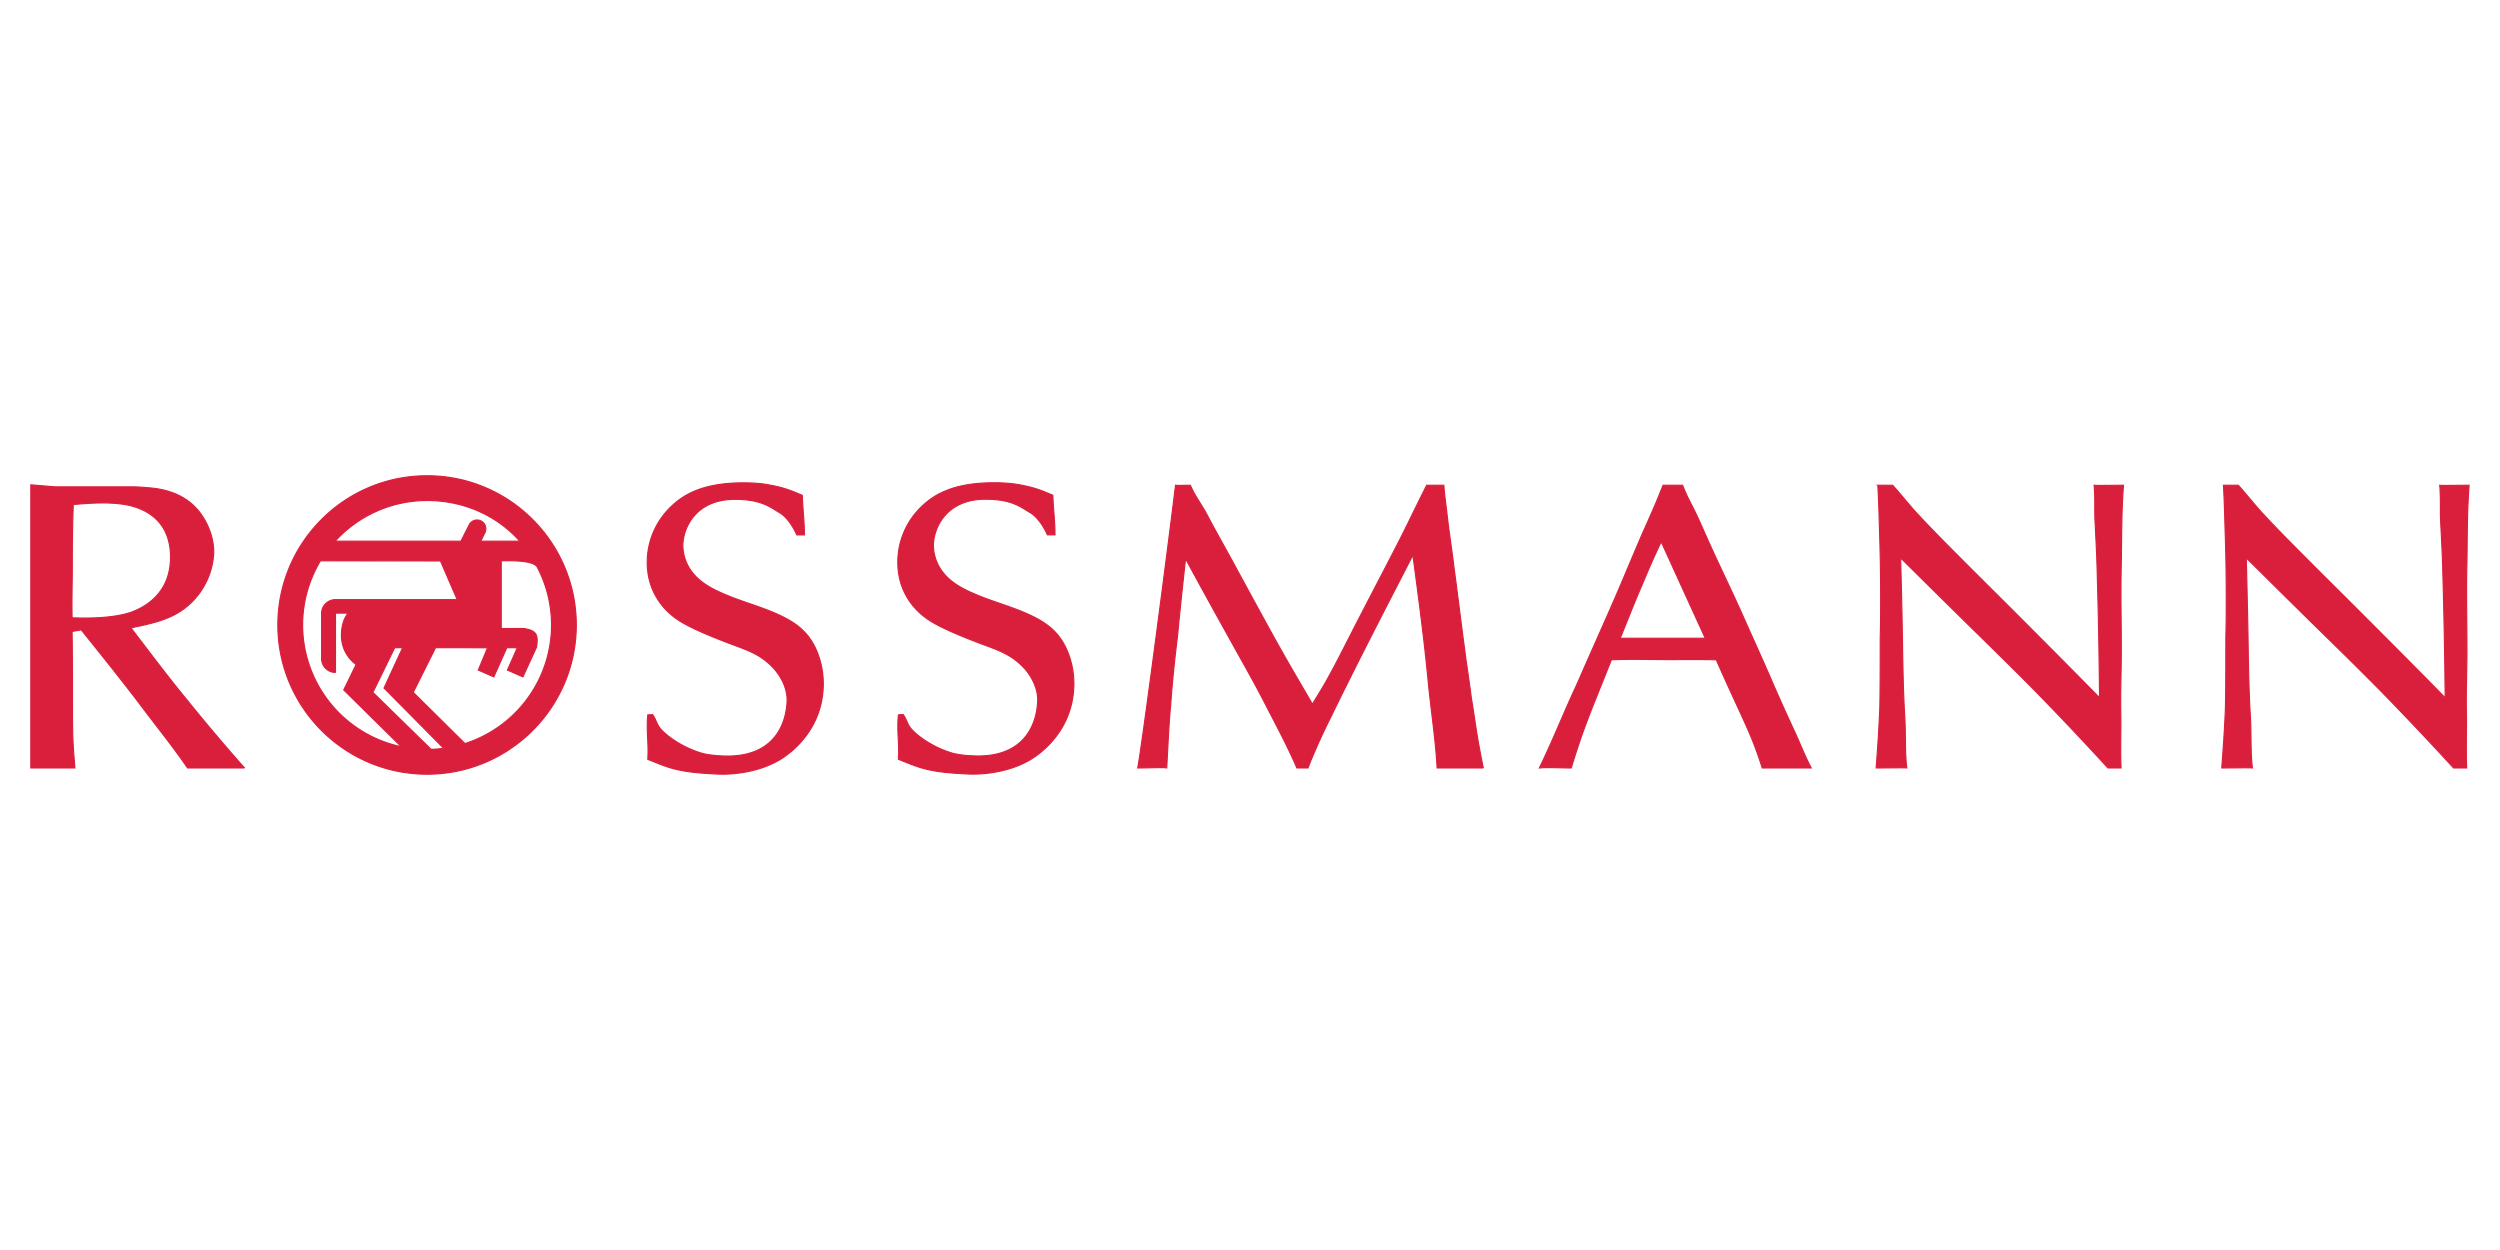
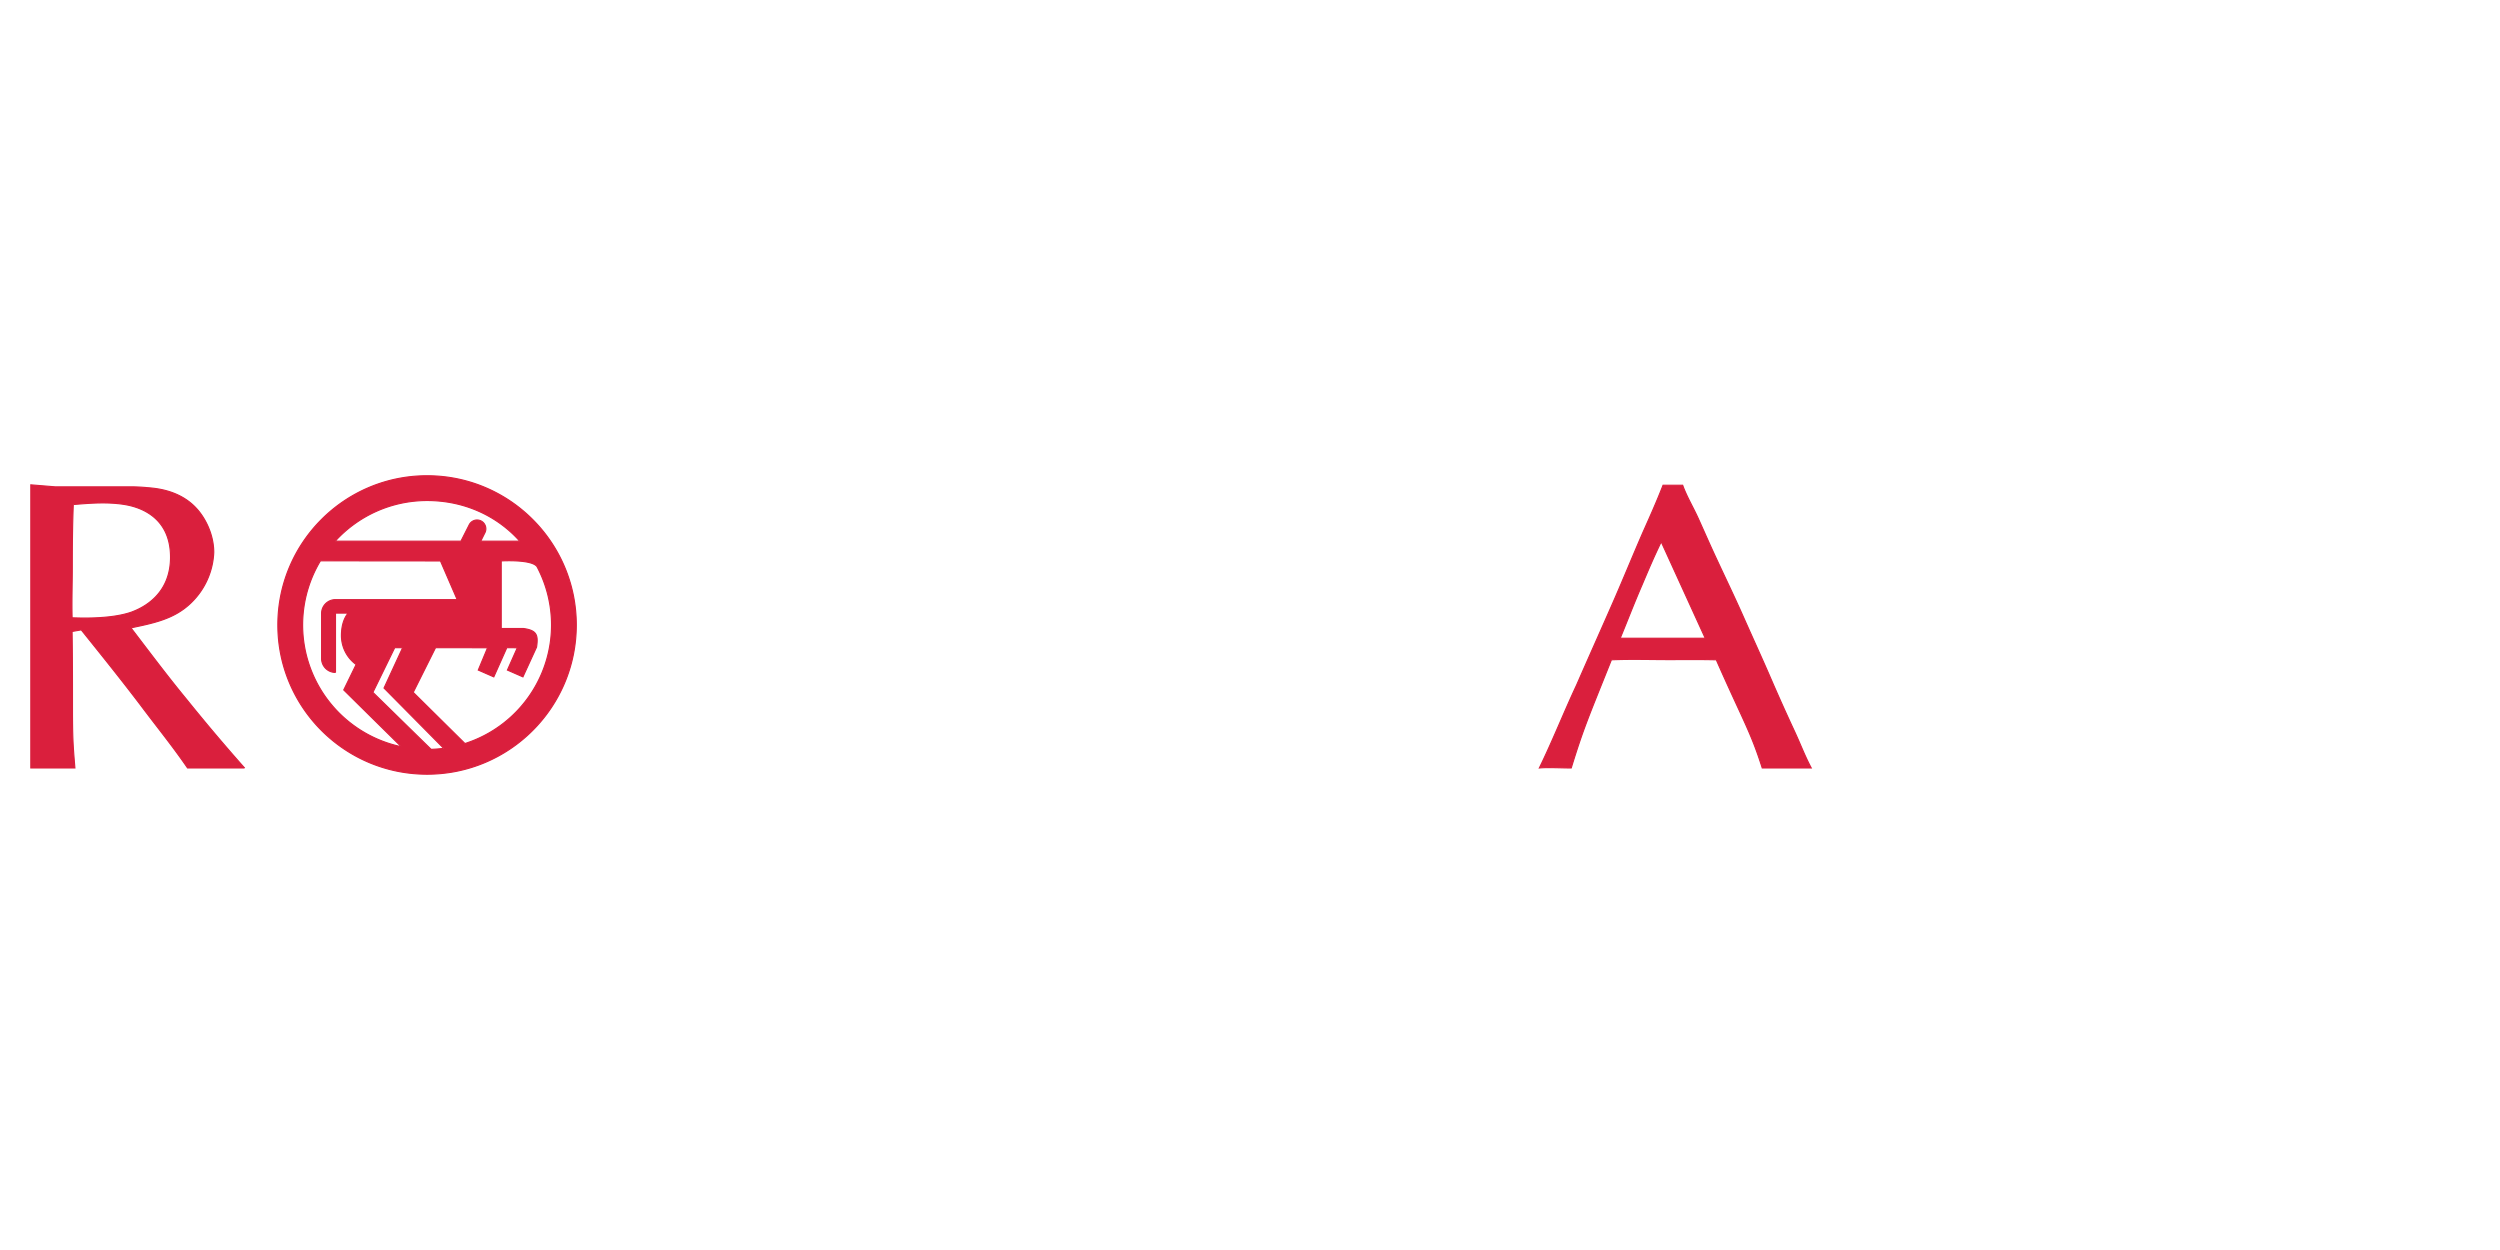
<svg xmlns="http://www.w3.org/2000/svg" version="1.0" viewBox="0 -29.758 167.21 83.605">
  <g fill="#da1f3d" stroke="#da1f3d" stroke-miterlimit="3.864" stroke-width=".077">
    <path fill-rule="evenodd" d="M21.431 7.752a8.326 8.326 0 0 0 5.411 12.435l-3.85-3.8.828-1.7a2.389 2.389 0 0 1-.983-1.93c0-.56.118-1.097.444-1.507h-.842v3.967a.93.93 0 0 1-.93-.932v-3.011c0-.515.417-.927.933-.927h8.138L29.46 7.76l-8.029-.008zm12.093 4.528h1.492c.871.124.995.415.871 1.244l-.912 1.99-1.036-.455.663-1.494-.706-.001-.87 1.95-1.036-.455.621-1.494-3.482-.001-1.493 2.987 3.461 3.423a8.326 8.326 0 0 0 4.82-11.835c-.36-.504-2.393-.38-2.393-.38v4.52zm-4.685 8.087-3.899-3.816 1.459-2.987h.532l-1.245 2.697 3.988 4.031a8.23 8.23 0 0 1-.918.072l.083.003zm3.316-13.928h2.612c-1.523-1.71-3.733-2.72-6.202-2.72a8.308 8.308 0 0 0-6.15 2.72h8.414l.555-1.097a.588.588 0 0 1 1.065.497l-.294.593v.007zm-13.571 5.603c0-5.51 4.468-9.98 9.981-9.98 5.511 0 9.98 4.47 9.98 9.98 0 5.513-4.469 9.982-9.98 9.982-5.513 0-9.981-4.47-9.981-9.982z" />
-     <path d="M43.328 18.056c-.107 1.155.073 1.885 0 2.973 1.444.58 1.987.87 4.727.988.615.028 2.48-.01 4.086-.952.856-.51 2.899-2.093 2.925-5.076 0-1.317-.461-2.73-1.371-3.59-1.205-1.182-3.525-1.693-4.998-2.312-1.338-.537-1.98-1.02-2.41-1.585a2.963 2.963 0 0 1-.615-1.773c0-1.102.803-3.09 3.48-3.09 1.794 0 2.395.548 2.99.893.685.4 1.128 1.433 1.155 1.487h.505c0-.907-.107-1.632-.143-2.647-.94-.398-1.322-.54-2.392-.728-.642-.108-1.366-.108-1.552-.108-2.598 0-3.909.726-4.765 1.533a5.14 5.14 0 0 0-1.66 3.788c0 1.693.83 3.09 2.222 3.95.615.377 1.605.833 3.158 1.424.964.376 1.927.645 2.731 1.37 1.016.888 1.26 1.939 1.245 2.476-.035 1.378-.697 3.707-3.936 3.734-.83 0-1.565-.11-1.86-.217-1.311-.403-2.343-1.202-2.691-1.632-.24-.296-.265-.572-.505-.92l-.325.014zM95.424 2.698c-.777 1.53-1.407 2.897-2.21 4.428-.803 1.559-1.607 3.091-2.409 4.649-.643 1.236-1.259 2.499-1.928 3.709-.347.645-.722 1.236-1.097 1.853-.83-1.423-1.686-2.875-2.49-4.326-.909-1.639-1.793-3.277-2.703-4.944-.59-1.102-1.23-2.203-1.82-3.332-.376-.725-.83-1.286-1.15-2.038-.473 0-.645.027-.992 0-.643 5.267-2.29 17.754-2.531 18.91.775 0 1.755-.055 1.942 0 .08-1.45.134-2.818.268-4.27.107-1.53.267-3.036.455-4.567.161-1.72.348-3.44.536-5.16a515.57 515.57 0 0 0 2.944 5.347c.83 1.505 1.713 3.037 2.49 4.57.722 1.395 1.397 2.655 2.012 4.08h.745c.214-.59.428-1.045.669-1.61.267-.59.535-1.155.83-1.746 1.766-3.627 3.64-7.255 5.514-10.882.375 2.795.75 5.588 1.017 8.383.188 1.99.496 3.867.604 5.855h3.09a51.847 51.847 0 0 1-.381-2.005c-.162-.967-.26-1.727-.422-2.695-.133-1.1-.32-2.203-.455-3.305-.24-1.773-.455-3.573-.696-5.347-.134-1.155-.321-2.31-.455-3.466-.08-.753-.177-1.34-.231-2.092h-1.146zm30.174 0c.053.94.08 1.933.107 2.874.052 1.532.08 3.063.08 4.594 0 .914 0 1.828-.028 2.715 0 1.558 0 3.116-.026 4.675a107.12 107.12 0 0 1-.247 4.051c.65 0 1.913-.027 2.047 0-.134-1.182-.06-2.358-.14-3.567-.081-1.344-.107-2.714-.134-4.084-.027-2.124-.08-4.274-.135-6.395 1.098 1.074 2.197 2.176 3.294 3.251 1.926 1.908 3.881 3.788 5.781 5.723a213.65 213.65 0 0 1 4.793 5.072h.875c-.054-1.236.007-2.492-.019-3.755-.027-1.21.036-2.85.036-4.087 0-2.176-.053-3.769 0-5.945.027-1.64.013-3.484.147-5.123-.627 0-1.805.027-1.967 0 .082.887.017 1.747.072 2.605.052 1.022.106 2.043.132 3.092.081 2.82.135 5.668.161 8.517-1.74-1.774-3.48-3.52-5.22-5.266-1.338-1.344-2.677-2.66-3.988-3.978-1.044-1.047-2.088-2.095-3.079-3.17-.509-.565-1.043-1.236-1.55-1.8h-.993zM60.088 18.05c-.108 1.156.072 1.886 0 2.974 1.444.58 1.986.87 4.726.988.615.028 2.481-.012 4.086-.952.857-.51 2.9-2.094 2.926-5.076 0-1.317-.462-2.73-1.372-3.59-1.205-1.182-3.525-1.694-4.998-2.313-1.339-.536-1.981-1.02-2.409-1.585a2.954 2.954 0 0 1-.616-1.772c0-1.103.804-3.092 3.48-3.092 1.794 0 2.396.55 2.989.895.687.4 1.129 1.433 1.156 1.487h.506c0-.907-.108-1.632-.145-2.648-.938-.397-1.32-.54-2.39-.727-.643-.108-1.366-.108-1.553-.108-2.597 0-3.909.726-4.765 1.531a5.143 5.143 0 0 0-1.66 3.79c0 1.693.83 3.09 2.222 3.95.615.375 1.606.833 3.159 1.424.964.376 1.926.645 2.73 1.37 1.017.886 1.26 1.939 1.246 2.475-.036 1.379-.697 3.708-3.937 3.735-.83 0-1.565-.11-1.859-.217-1.313-.404-2.344-1.202-2.691-1.632-.242-.296-.265-.572-.507-.92l-.325.013zm88.626-15.352c.053.94.08 1.933.106 2.874.054 1.532.081 3.063.081 4.594 0 .914 0 1.828-.027 2.715 0 1.558 0 3.116-.027 4.675-.053 1.344-.14 2.68-.247 4.051.615 0 1.914-.027 2.047 0-.133-1.182-.06-2.358-.14-3.567-.08-1.344-.107-2.714-.135-4.084-.026-2.124-.08-4.274-.132-6.395 1.096 1.074 2.194 2.176 3.291 3.251 1.928 1.908 3.883 3.788 5.783 5.723a216.235 216.235 0 0 1 4.792 5.072h.875c-.054-1.236.008-2.492-.019-3.755-.027-1.21.037-2.85.037-4.087 0-2.176-.054-3.769 0-5.945.026-1.64.012-3.484.146-5.123-.626 0-1.805.027-1.966 0 .081.887.017 1.747.07 2.605.053 1.022.107 2.043.133 3.092.082 2.82.134 5.668.162 8.517-1.74-1.774-3.48-3.52-5.22-5.266-1.339-1.344-2.678-2.66-3.989-3.978-1.044-1.047-2.089-2.095-3.079-3.17-.509-.565-1.042-1.236-1.551-1.8h-.991z" />
    <path fill-rule="evenodd" d="M16.355 21.608a126.704 126.704 0 0 1-3.879-4.59c-1.284-1.558-2.489-3.17-3.72-4.782 1.525-.322 2.918-.591 4.041-1.694a4.974 4.974 0 0 0 1.5-3.358c0-.887-.32-1.8-.83-2.527-1.123-1.61-2.97-1.746-3.613-1.798a11.97 11.97 0 0 0-.992-.055H3.696L2.062 2.67v18.937h2.947c-.054-.672-.108-1.283-.135-1.982-.027-.779-.027-1.559-.027-2.364 0-1.586 0-3.199-.026-4.784l.615-.107c1.339 1.666 2.678 3.332 3.963 5.025 1.043 1.397 2.157 2.761 3.147 4.212h3.809zM4.901 3.986c.669-.054 1.311-.107 1.981-.107.642 0 1.365.053 1.954.215.884.242 2.57.967 2.57 3.412 0 2.499-1.82 3.386-2.624 3.681-1.472.512-3.693.377-3.96.377-.028-1.155.013-2.31.013-3.44 0-1.397.012-2.767.066-4.138zm106.331-1.288c-.428 1.1-.87 2.088-1.35 3.163-.643 1.479-1.272 3.019-1.916 4.496-.882 2.015-1.645 3.713-2.527 5.73-.83 1.772-1.623 3.773-2.48 5.52.536-.055 1.468 0 2.13 0 .818-2.657 1.107-3.285 2.687-7.235 1.313-.055 2.548-.013 3.86-.013 1.098 0 2.06-.014 3.156.013 1.807 4.097 2.298 4.79 3.074 7.235h3.276c-.455-.86-.72-1.598-1.148-2.512a141.848 141.848 0 0 1-1.559-3.474c-.615-1.424-1.259-2.821-1.9-4.272-.563-1.263-1.118-2.412-1.705-3.675-.429-.914-.828-1.832-1.229-2.72-.321-.724-.791-1.505-1.059-2.257h-1.31zm-2.868 10.234c.508-1.236.916-2.308 1.451-3.545.456-1.075.785-1.86 1.294-2.91l2.946 6.455h-5.691z" />
  </g>
</svg>